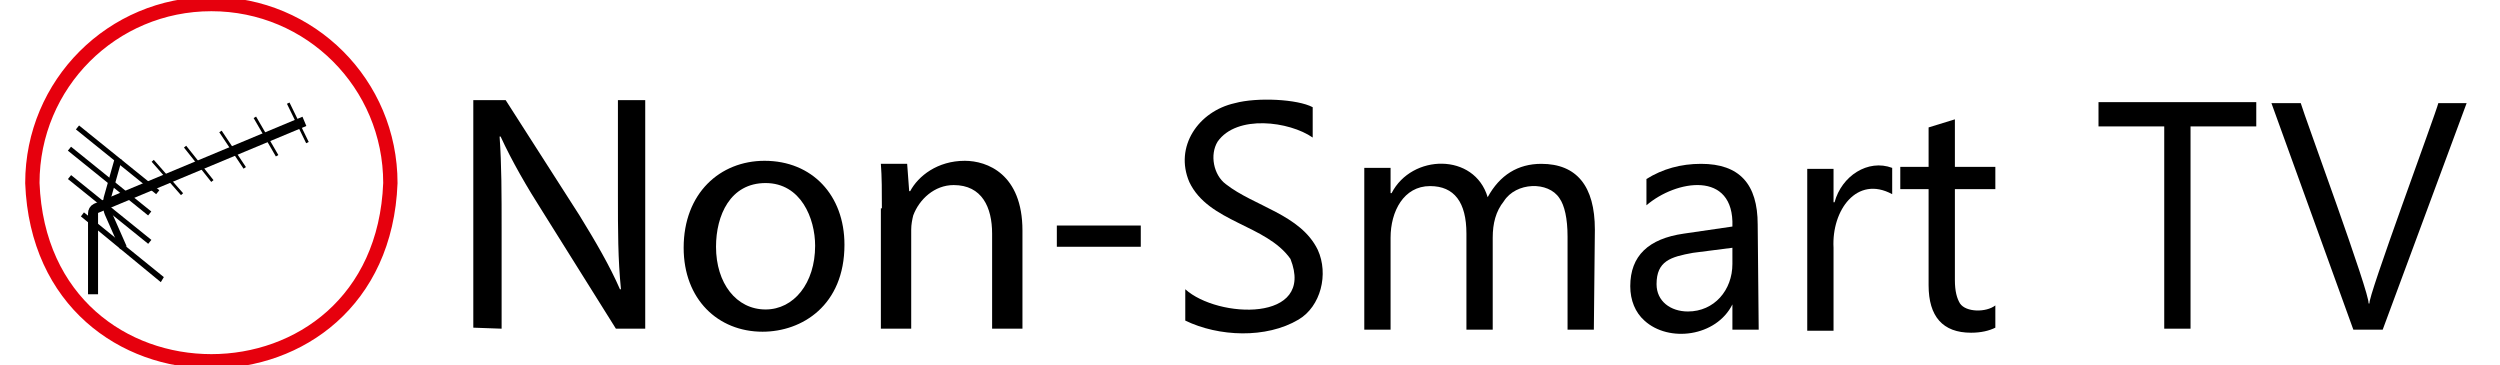
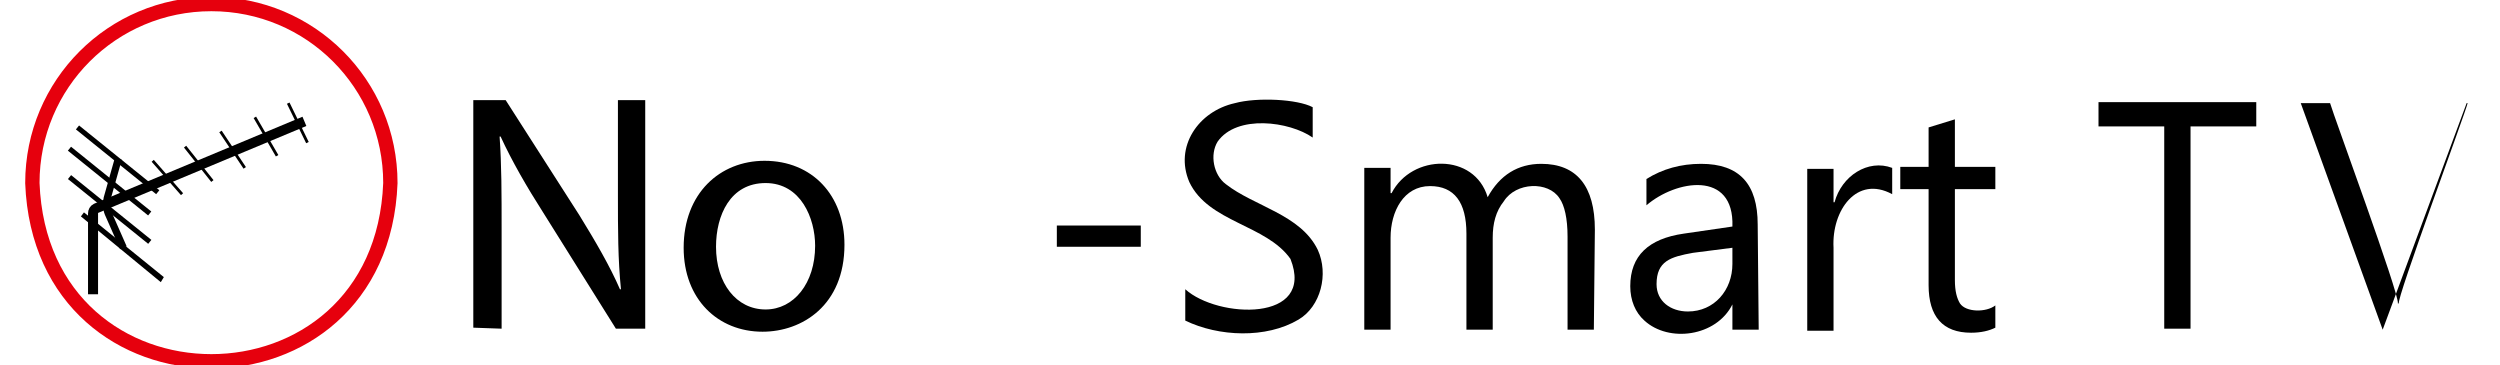
<svg xmlns="http://www.w3.org/2000/svg" version="1.1" id="Layer_1" x="0px" y="0px" viewBox="0 0 247.2 36.1" style="enable-background:new 0 0 247.2 36.1;" xml:space="preserve">
  <defs id="defs21" />
  <style type="text/css" id="style1">
	.st0{fill:none;stroke:#000000;stroke-width:0.992;stroke-miterlimit:10;}
	.st1{fill:none;stroke:#000000;stroke-width:0.709;stroke-miterlimit:10;}
	.st2{fill:none;stroke:#000000;stroke-width:0.283;stroke-miterlimit:10;}
	.st3{fill:none;stroke:#02AB9D;stroke-width:1.417;stroke-miterlimit:10;}
</style>
  <g id="g12">
    <g id="g7">
      <path d="M117.2,31.7v-3.1c3.2,2.9,12.9,3.3,10.4-3c-2.4-3.4-8.1-3.6-10-7.6c-1.5-3.5,0.9-7,4.5-7.8c2.2-0.6,6.2-0.4,7.7,0.4v3    c-2.3-1.6-7.5-2.3-9.4,0.4c-0.8,1.3-0.4,3.3,0.8,4.2c2.8,2.2,7.4,3,9.1,6.5c1.1,2.4,0.3,5.6-1.9,6.9    C125.2,33.5,120.5,33.3,117.2,31.7z" id="path1" />
      <path d="M157.6,32.6H155v-9.2c0-1.8-0.3-3.1-0.8-3.8c-1.1-1.7-4.3-1.6-5.5,0.3c-0.8,1-1.1,2.2-1.1,3.6v9.1H145v-9.5    c0-3.1-1.2-4.7-3.6-4.7c-2.6,0-3.9,2.5-3.9,5.1v9.1h-2.6v-16h2.6v2.5h0.1c2-3.9,8.2-4,9.5,0.4c1.2-2.2,3-3.3,5.3-3.3    c3.5,0,5.3,2.2,5.3,6.5L157.6,32.6L157.6,32.6z" id="path2" />
      <path d="M173.9,32.6h-2.6v-2.5l0,0c-1.6,3.2-6.3,3.8-8.7,1.6c-0.9-0.8-1.4-2-1.4-3.4c0-3,1.8-4.7,5.3-5.2l4.8-0.7    c0.2-5.6-5.6-4.6-8.5-2.1v-2.6c1.6-1,3.4-1.5,5.4-1.5c3.8,0,5.6,2,5.6,6L173.9,32.6L173.9,32.6z M171.3,24.5l-3.9,0.5    c-2.2,0.4-3.6,0.8-3.6,3.1c0,1.7,1.4,2.7,3.1,2.7c2.6,0,4.4-2.1,4.4-4.7C171.3,26.1,171.3,24.5,171.3,24.5z" id="path3" />
      <path d="M187.1,19.2c-3.5-1.9-6,1.6-5.8,5.3v8.2h-2.6v-16h2.6V20h0.1c0.7-2.6,3.3-4.3,5.7-3.4V19.2z" id="path4" />
      <path d="M197.3,32.4c-0.6,0.3-1.4,0.5-2.4,0.5c-2.8,0-4.2-1.6-4.2-4.7v-9.5h-2.8v-2.2h2.8v-3.9l2.6-0.8v4.7h4v2.2h-4v9    c0,1.1,0.2,1.8,0.5,2.3c0.6,0.9,2.6,0.9,3.5,0.2L197.3,32.4L197.3,32.4z" id="path5" />
      <path d="M223.1,12.5h-6.5v20H214v-20h-6.5v-2.4h15.6V12.5z" id="path6" />
-       <path d="M243.9,10.2l-8.3,22.4h-2.9l-8.1-22.4h2.9c0.3,1.1,6.9,19,6.7,19.8h0.1c-0.3-0.3,6.6-18.9,6.8-19.8    C241.1,10.2,243.9,10.2,243.9,10.2z" id="path7" />
+       <path d="M243.9,10.2l-8.3,22.4l-8.1-22.4h2.9c0.3,1.1,6.9,19,6.7,19.8h0.1c-0.3-0.3,6.6-18.9,6.8-19.8    C241.1,10.2,243.9,10.2,243.9,10.2z" id="path7" />
    </g>
    <g id="g11">
      <path d="M46.8,32.4V9.9H50l7.3,11.4c1.6,2.6,3,5,4,7.3h0.1c-0.3-3-0.3-5.8-0.3-9.3V9.9h2.7v22.6h-2.9L53.7,21    c-1.6-2.5-3.1-5.1-4.2-7.5h-0.1c0.2,2.8,0.2,5.6,0.2,9.3v9.7L46.8,32.4L46.8,32.4z" id="path8" />
      <path d="M83.5,24.2c0,6-4.2,8.6-8.1,8.6c-4.4,0-7.8-3.2-7.8-8.3c0-5.4,3.6-8.6,8-8.6C80.3,15.9,83.5,19.3,83.5,24.2z M70.8,24.4    c0,3.6,2,6.2,4.9,6.2c2.8,0,4.9-2.6,4.9-6.3c0-2.7-1.4-6.2-4.9-6.2C72.2,18.1,70.8,21.3,70.8,24.4z" id="path9" />
-       <path d="M87.2,20.6c0-1.7,0-3.1-0.1-4.4h2.6l0.2,2.7H90c0.8-1.5,2.7-3,5.4-3c2.2,0,5.7,1.3,5.7,6.9v9.7h-3v-9.4    c0-2.6-1-4.8-3.8-4.8c-1.9,0-3.4,1.4-4,3c-0.1,0.4-0.2,0.9-0.2,1.4v9.8h-3V20.6H87.2z" id="path10" />
      <path d="M112.8,22.3v2.1h-8.3v-2.1H112.8z" id="path11" />
    </g>
  </g>
  <g id="g20">
    <path class="st0" d="M30.1,12L9.5,20.6c-0.2,0.1-0.3,0.3-0.3,0.5v8" id="path12" />
    <path class="st1" d="M11.7,15.7l-1.1,3.9c-0.1,0.5-0.1,1,0.1,1.5l1.5,3.4" id="path13" />
    <g id="g13">
      <polygon points="15.9,27.9 8,21.4 8.3,21 16.2,27.4   " id="polygon13" />
    </g>
    <g id="g14">
      <rect x="10.6" y="15.6" transform="matrix(0.628 -0.778 0.778 0.628 -12.076 16.154)" width="0.5" height="10.2" id="rect13" />
    </g>
    <g id="g15">
      <rect x="11.4" y="10.7" transform="matrix(0.628 -0.778 0.778 0.628 -7.979 14.945)" width="0.5" height="10.2" id="rect14" />
    </g>
    <g id="g16">
      <rect x="10.6" y="12.8" transform="matrix(0.628 -0.778 0.778 0.628 -9.905 15.106)" width="0.5" height="10.2" id="rect15" />
    </g>
    <line class="st2" x1="28.5" y1="10.2" x2="30.4" y2="14.1" id="line16" />
    <line class="st2" x1="25.2" y1="11.6" x2="27.4" y2="15.4" id="line17" />
    <line class="st2" x1="21.8" y1="13" x2="24.2" y2="16.6" id="line18" />
    <line class="st2" x1="18.3" y1="14.5" x2="21" y2="17.9" id="line19" />
    <line class="st2" x1="15.1" y1="15.9" x2="18" y2="19.2" id="line20" />
  </g>
  <g id="g21">
    <path class="st3" d="M20.9,0.4c9.8,0,17.7,7.9,17.7,17.7c-0.9,23.5-34.5,23.5-35.4,0C3.2,8.3,11.1,0.4,20.9,0.4z" id="path20" style="stroke:#e6000d;stroke-opacity:1" />
  </g>
</svg>